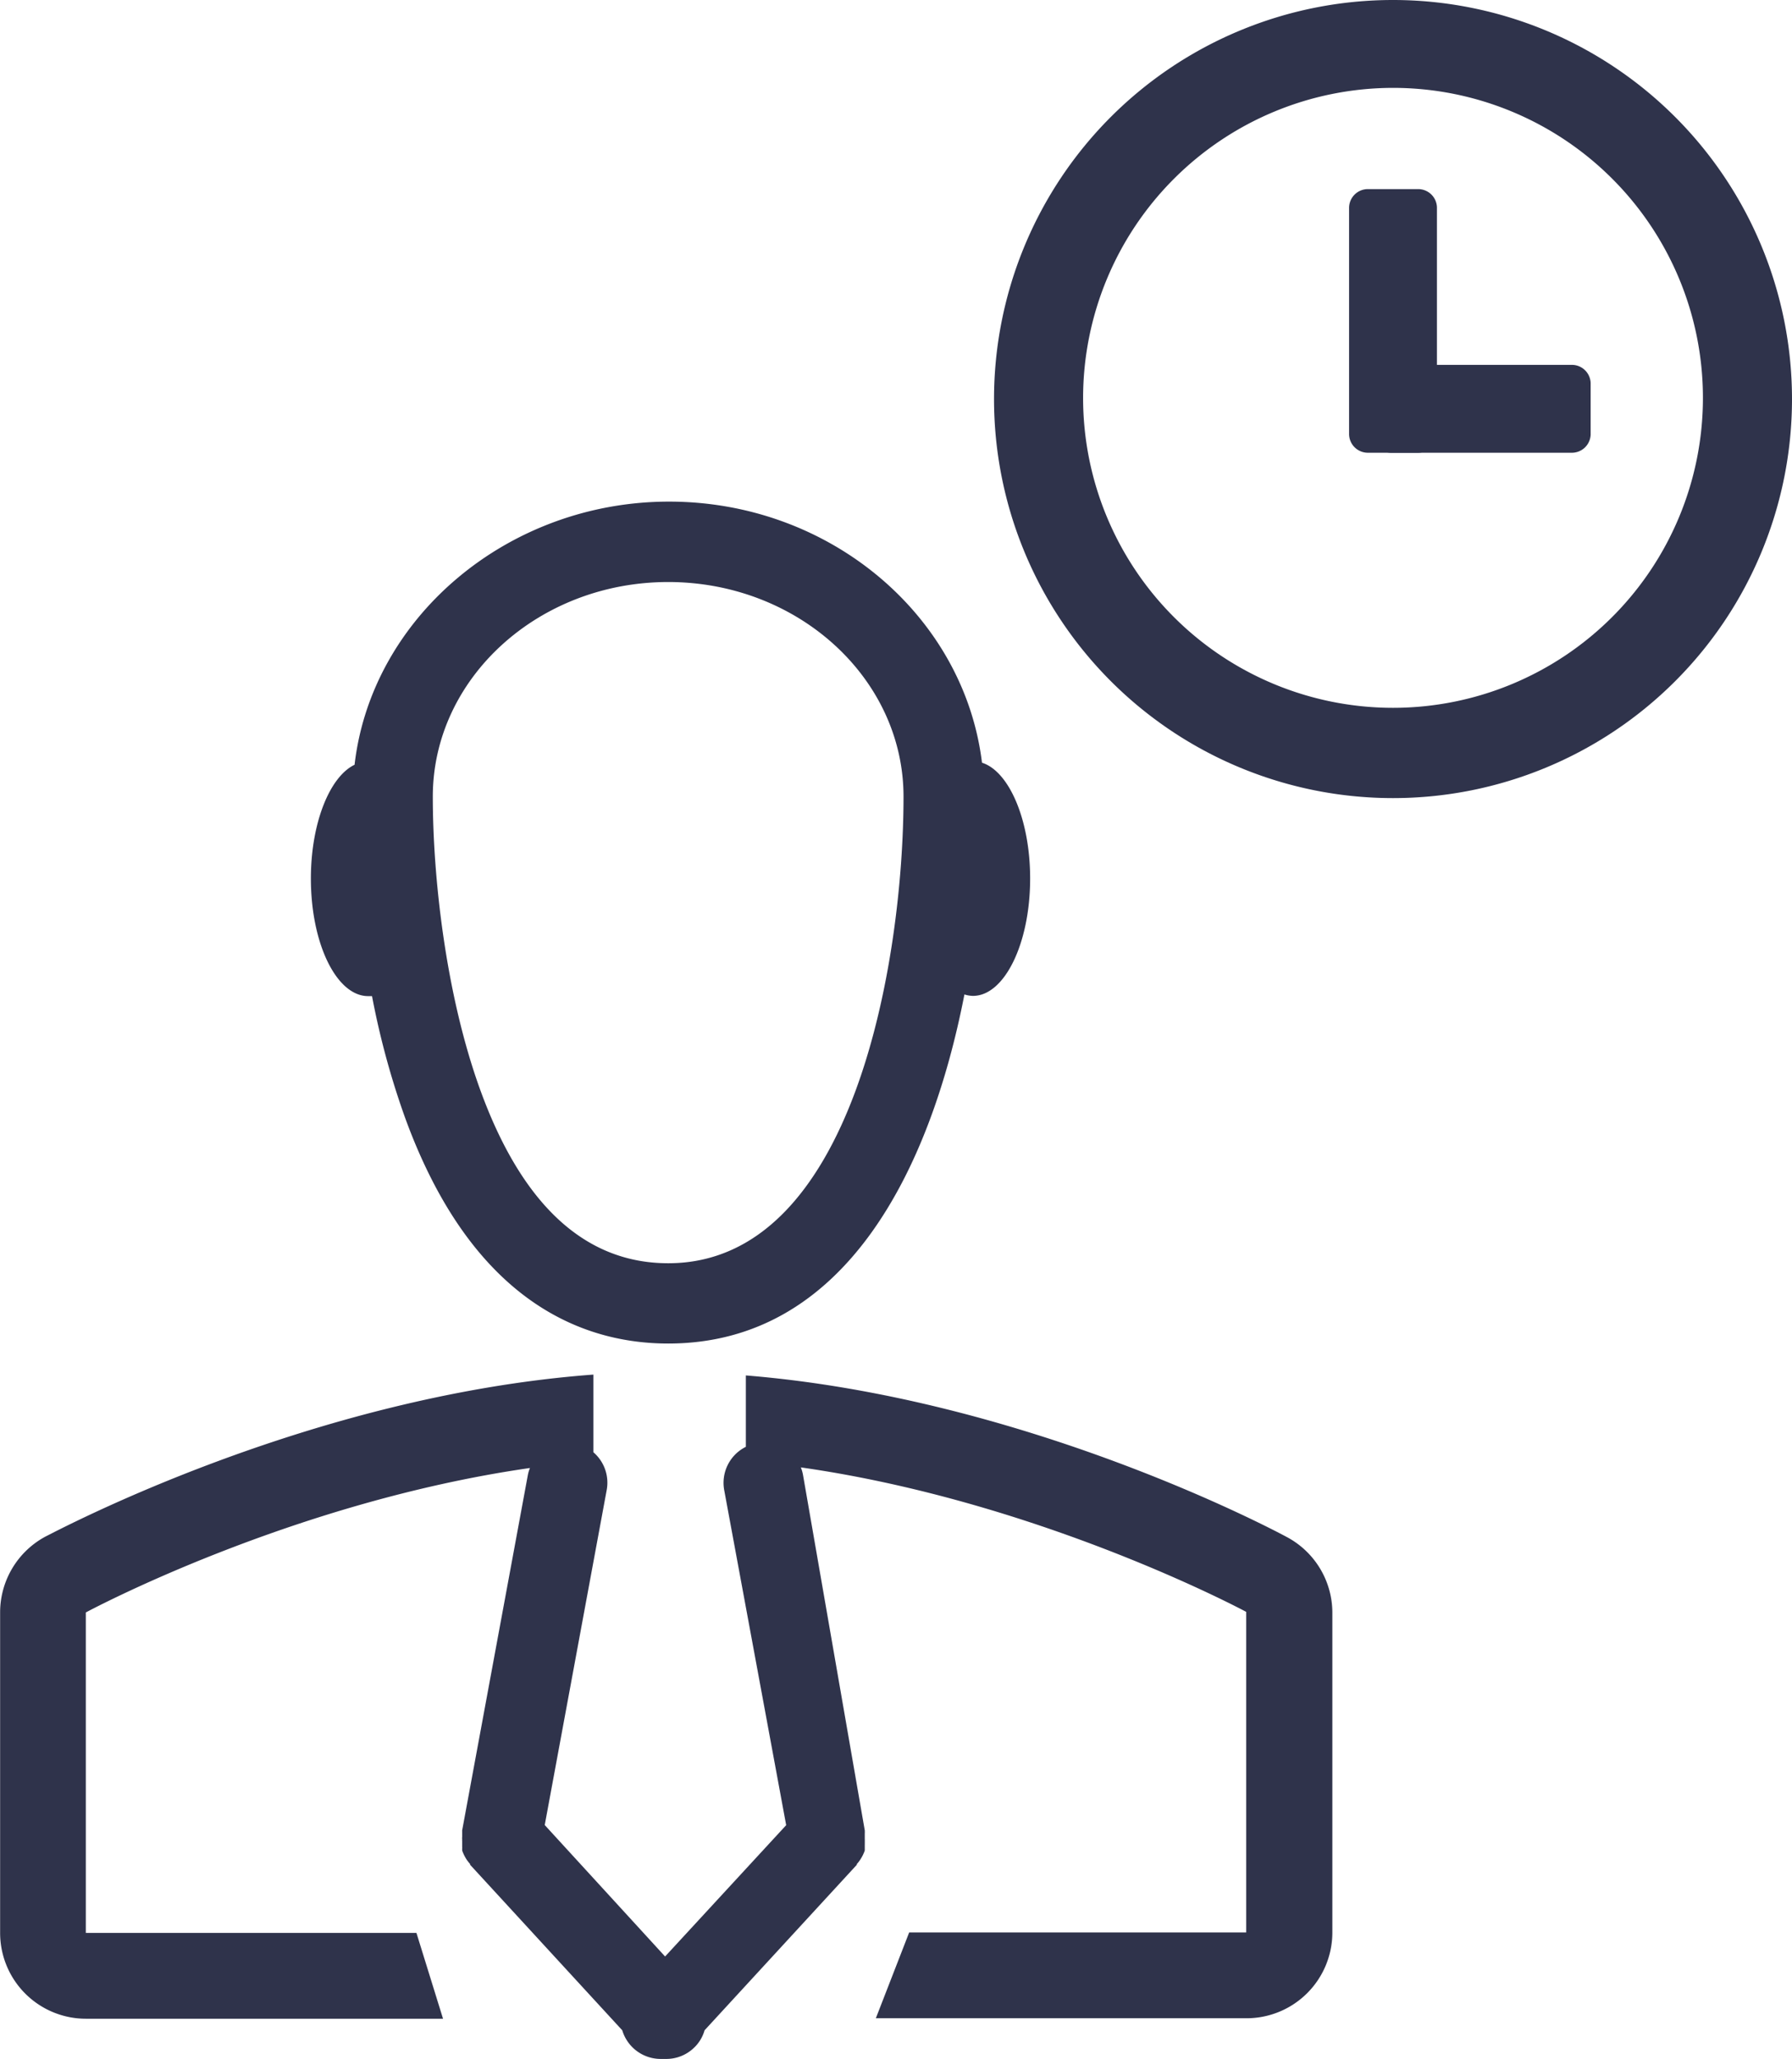
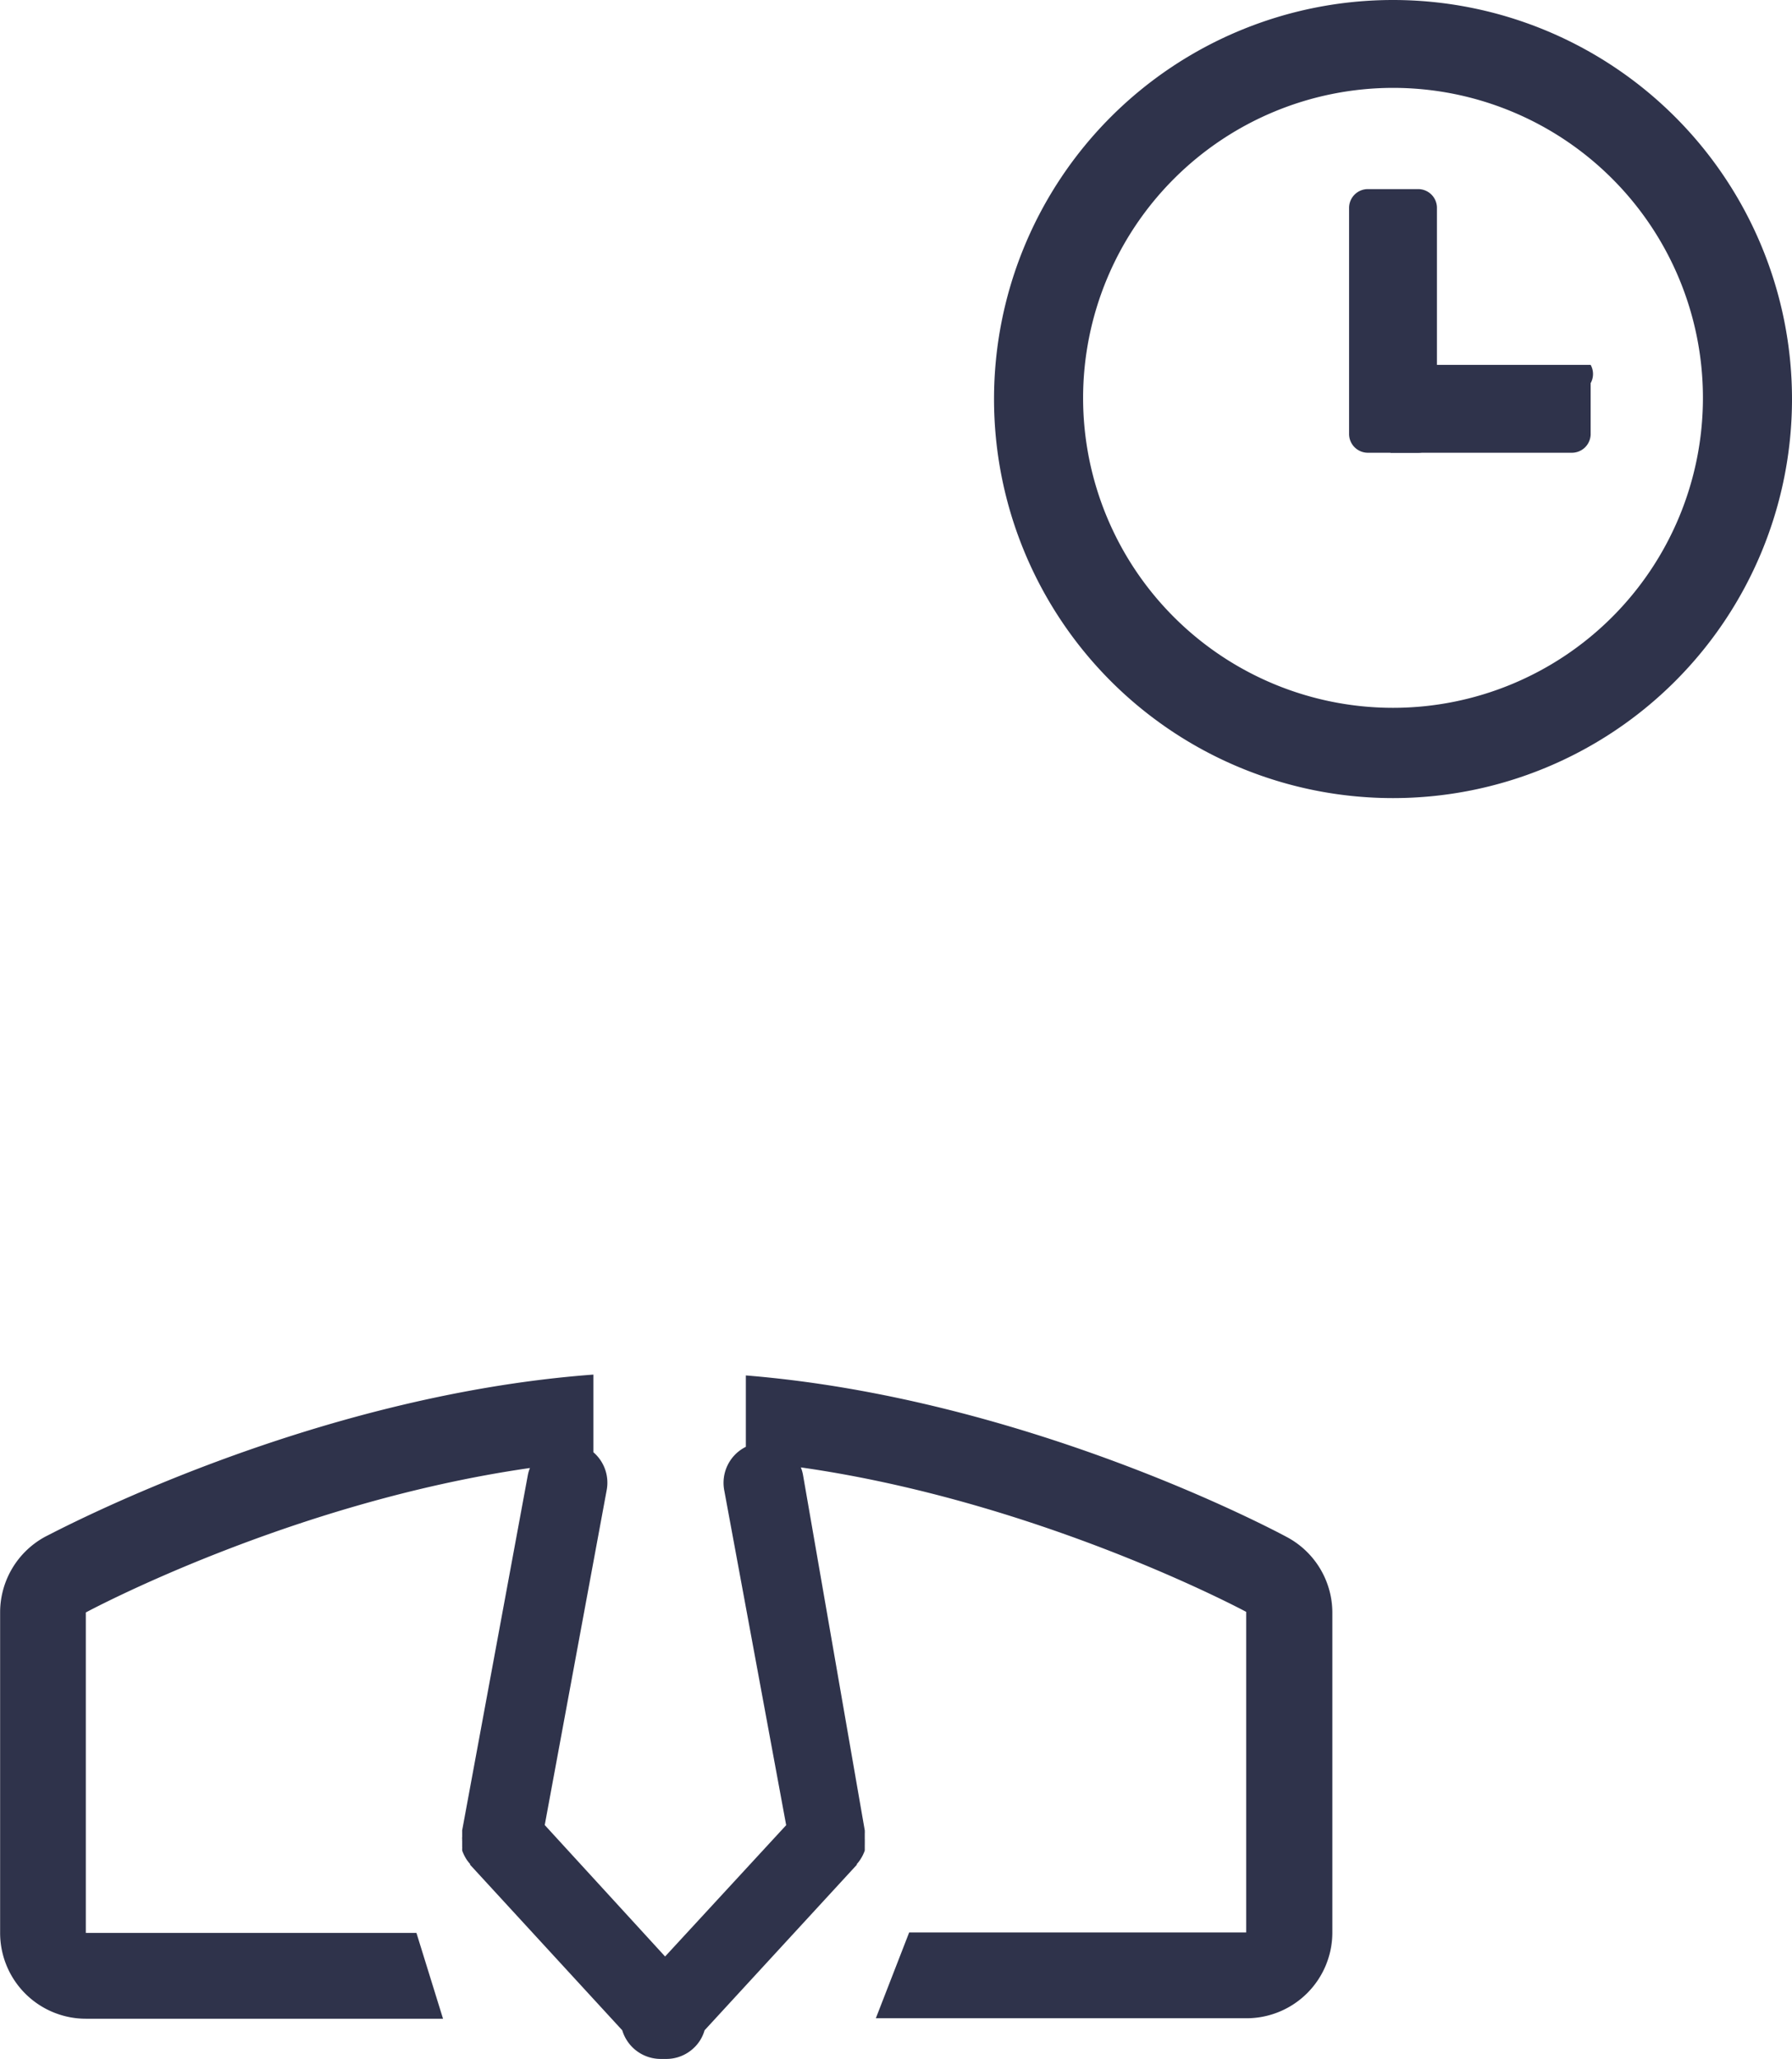
<svg xmlns="http://www.w3.org/2000/svg" id="Layer_1" data-name="Layer 1" viewBox="0 0 148.89 171.04">
  <defs>
    <style>.cls-1{fill:#2f334b;}</style>
  </defs>
-   <path class="cls-1" d="M164.33,146.22c.11,0,.21,0,.32,0a66.72,66.72,0,0,0,2.71,10c5.64,15.59,15,18.86,21.9,18.86,14.75,0,21.79-14.52,24.61-29a2.46,2.46,0,0,0,.71.12c2.62,0,4.75-4.36,4.75-9.75,0-4.88-1.75-8.91-4-9.62-1.49-12.19-12.6-21.69-26-21.69S164.61,114.75,163.2,127c-2.08,1-3.63,4.87-3.63,9.45C159.57,141.86,161.7,146.22,164.33,146.22Zm24.93-34.4c10.78,0,19.55,8,19.55,17.83,0,13.41-4.09,38.76-19.55,38.76-6.91,0-12.17-4.86-15.64-14.46-2.89-8-3.92-17.78-3.92-24.3C169.7,119.82,178.47,111.82,189.26,111.82Z" transform="translate(-133.74 -63.47)" />
  <path class="cls-1" d="M240.63,191.14c-.95-.51-21.59-11.52-44.92-13.41v5.93a3.34,3.34,0,0,0-1.8,3.59l5.15,27.84L189,226l-10-10.92,5.15-27.84a3.33,3.33,0,0,0-1.11-3.13v-6.45c-23.58,1.75-44.59,13-45.55,13.47a7.15,7.15,0,0,0-3.74,6.28v26.63a7.13,7.13,0,0,0,7.13,7.13h29.67l-2.21-7.13H140.87V197.42s16.94-9.14,36.9-12a3.17,3.17,0,0,0-.18.62l-5.45,29.48a.15.15,0,0,0,0,.07l0,.18s0,.1,0,.15v.16a.48.48,0,0,0,0,.17.61.61,0,0,0,0,.14c0,.07,0,.13,0,.19l0,.14,0,.17a.83.83,0,0,1,0,.15l0,.15.06.17.06.13a.8.8,0,0,0,.08.16.54.54,0,0,0,.07.13,1.19,1.19,0,0,0,.09.15,1,1,0,0,0,.09.13l.09.12.12.14a.21.21,0,0,0,0,.06l12.64,13.75a3.34,3.34,0,0,0,3.19,2.38h.47a3.31,3.31,0,0,0,2.25-.88,3.22,3.22,0,0,0,.93-1.5l12.65-13.75,0-.06.12-.14.09-.12.09-.13.09-.15a.54.54,0,0,0,.07-.13.8.8,0,0,0,.08-.16l.06-.13.06-.17c0-.05,0-.1,0-.15l0-.15,0-.17a.78.78,0,0,0,0-.14,1.11,1.11,0,0,0,0-.19.61.61,0,0,0,0-.14v-.33s0-.1,0-.15a1,1,0,0,0,0-.18.15.15,0,0,0,0-.07L200.46,186a3.26,3.26,0,0,0-.18-.63c20,2.85,37,12,37,12v26.63h-28l-2.77,7.13h30.8a7.13,7.13,0,0,0,7.13-7.13V197.42A7.13,7.13,0,0,0,240.63,191.14Z" transform="translate(-133.74 -63.47)" />
  <path class="cls-1" d="M249.48,70.77a25.75,25.75,0,1,1-25.75,25.75,25.78,25.78,0,0,1,25.75-25.75m0-7.3a33.15,33.15,0,1,0,33.15,33.15,33.16,33.16,0,0,0-33.15-33.15Z" transform="translate(-133.74 -63.47)" />
  <path class="cls-1" d="M251.61,101.08h-4.26a1.56,1.56,0,0,1-1.52-1.52V80.7a1.56,1.56,0,0,1,1.52-1.52h4.26a1.56,1.56,0,0,1,1.52,1.52V99.56A1.56,1.56,0,0,1,251.61,101.08Z" transform="translate(-133.74 -63.47)" />
-   <path class="cls-1" d="M265.9,95.3v4.26a1.56,1.56,0,0,1-1.52,1.52H249.27a1.56,1.56,0,0,1-1.52-1.52V95.3a1.56,1.56,0,0,1,1.52-1.52h15.11A1.56,1.56,0,0,1,265.9,95.3Z" transform="translate(-133.74 -63.47)" />
+   <path class="cls-1" d="M265.9,95.3v4.26a1.56,1.56,0,0,1-1.52,1.52H249.27V95.3a1.56,1.56,0,0,1,1.52-1.52h15.11A1.56,1.56,0,0,1,265.9,95.3Z" transform="translate(-133.74 -63.47)" />
</svg>